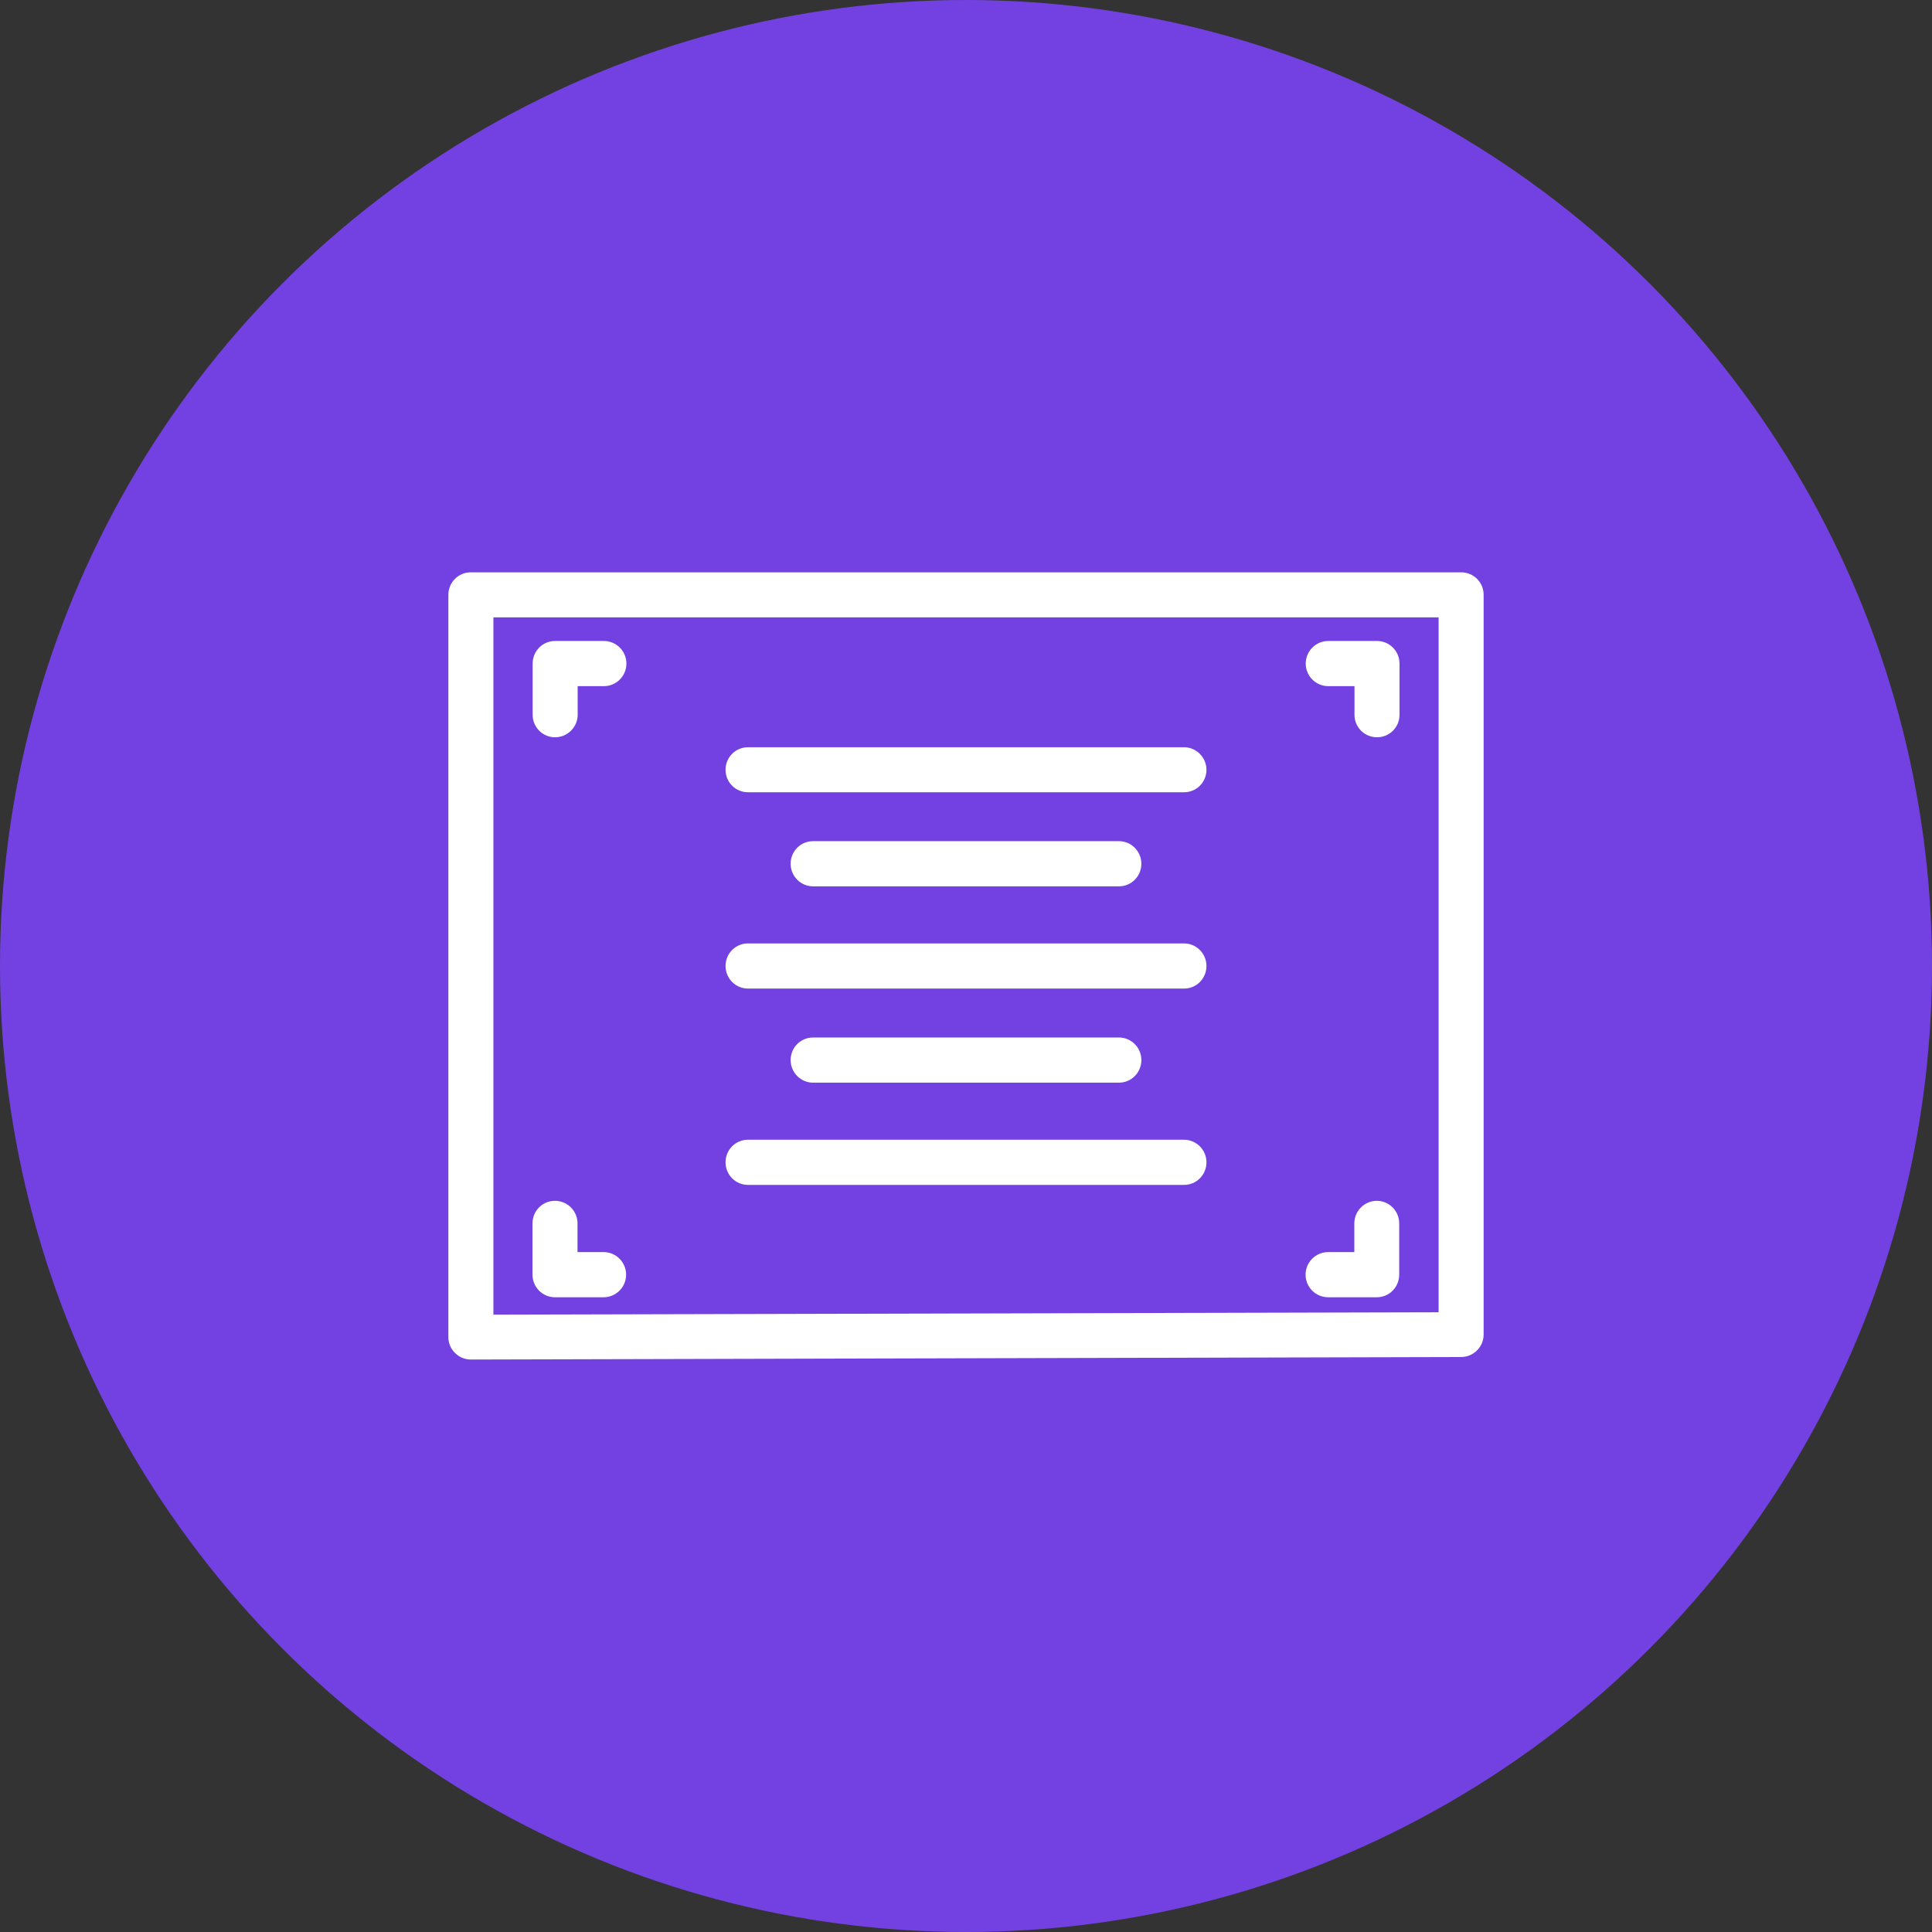
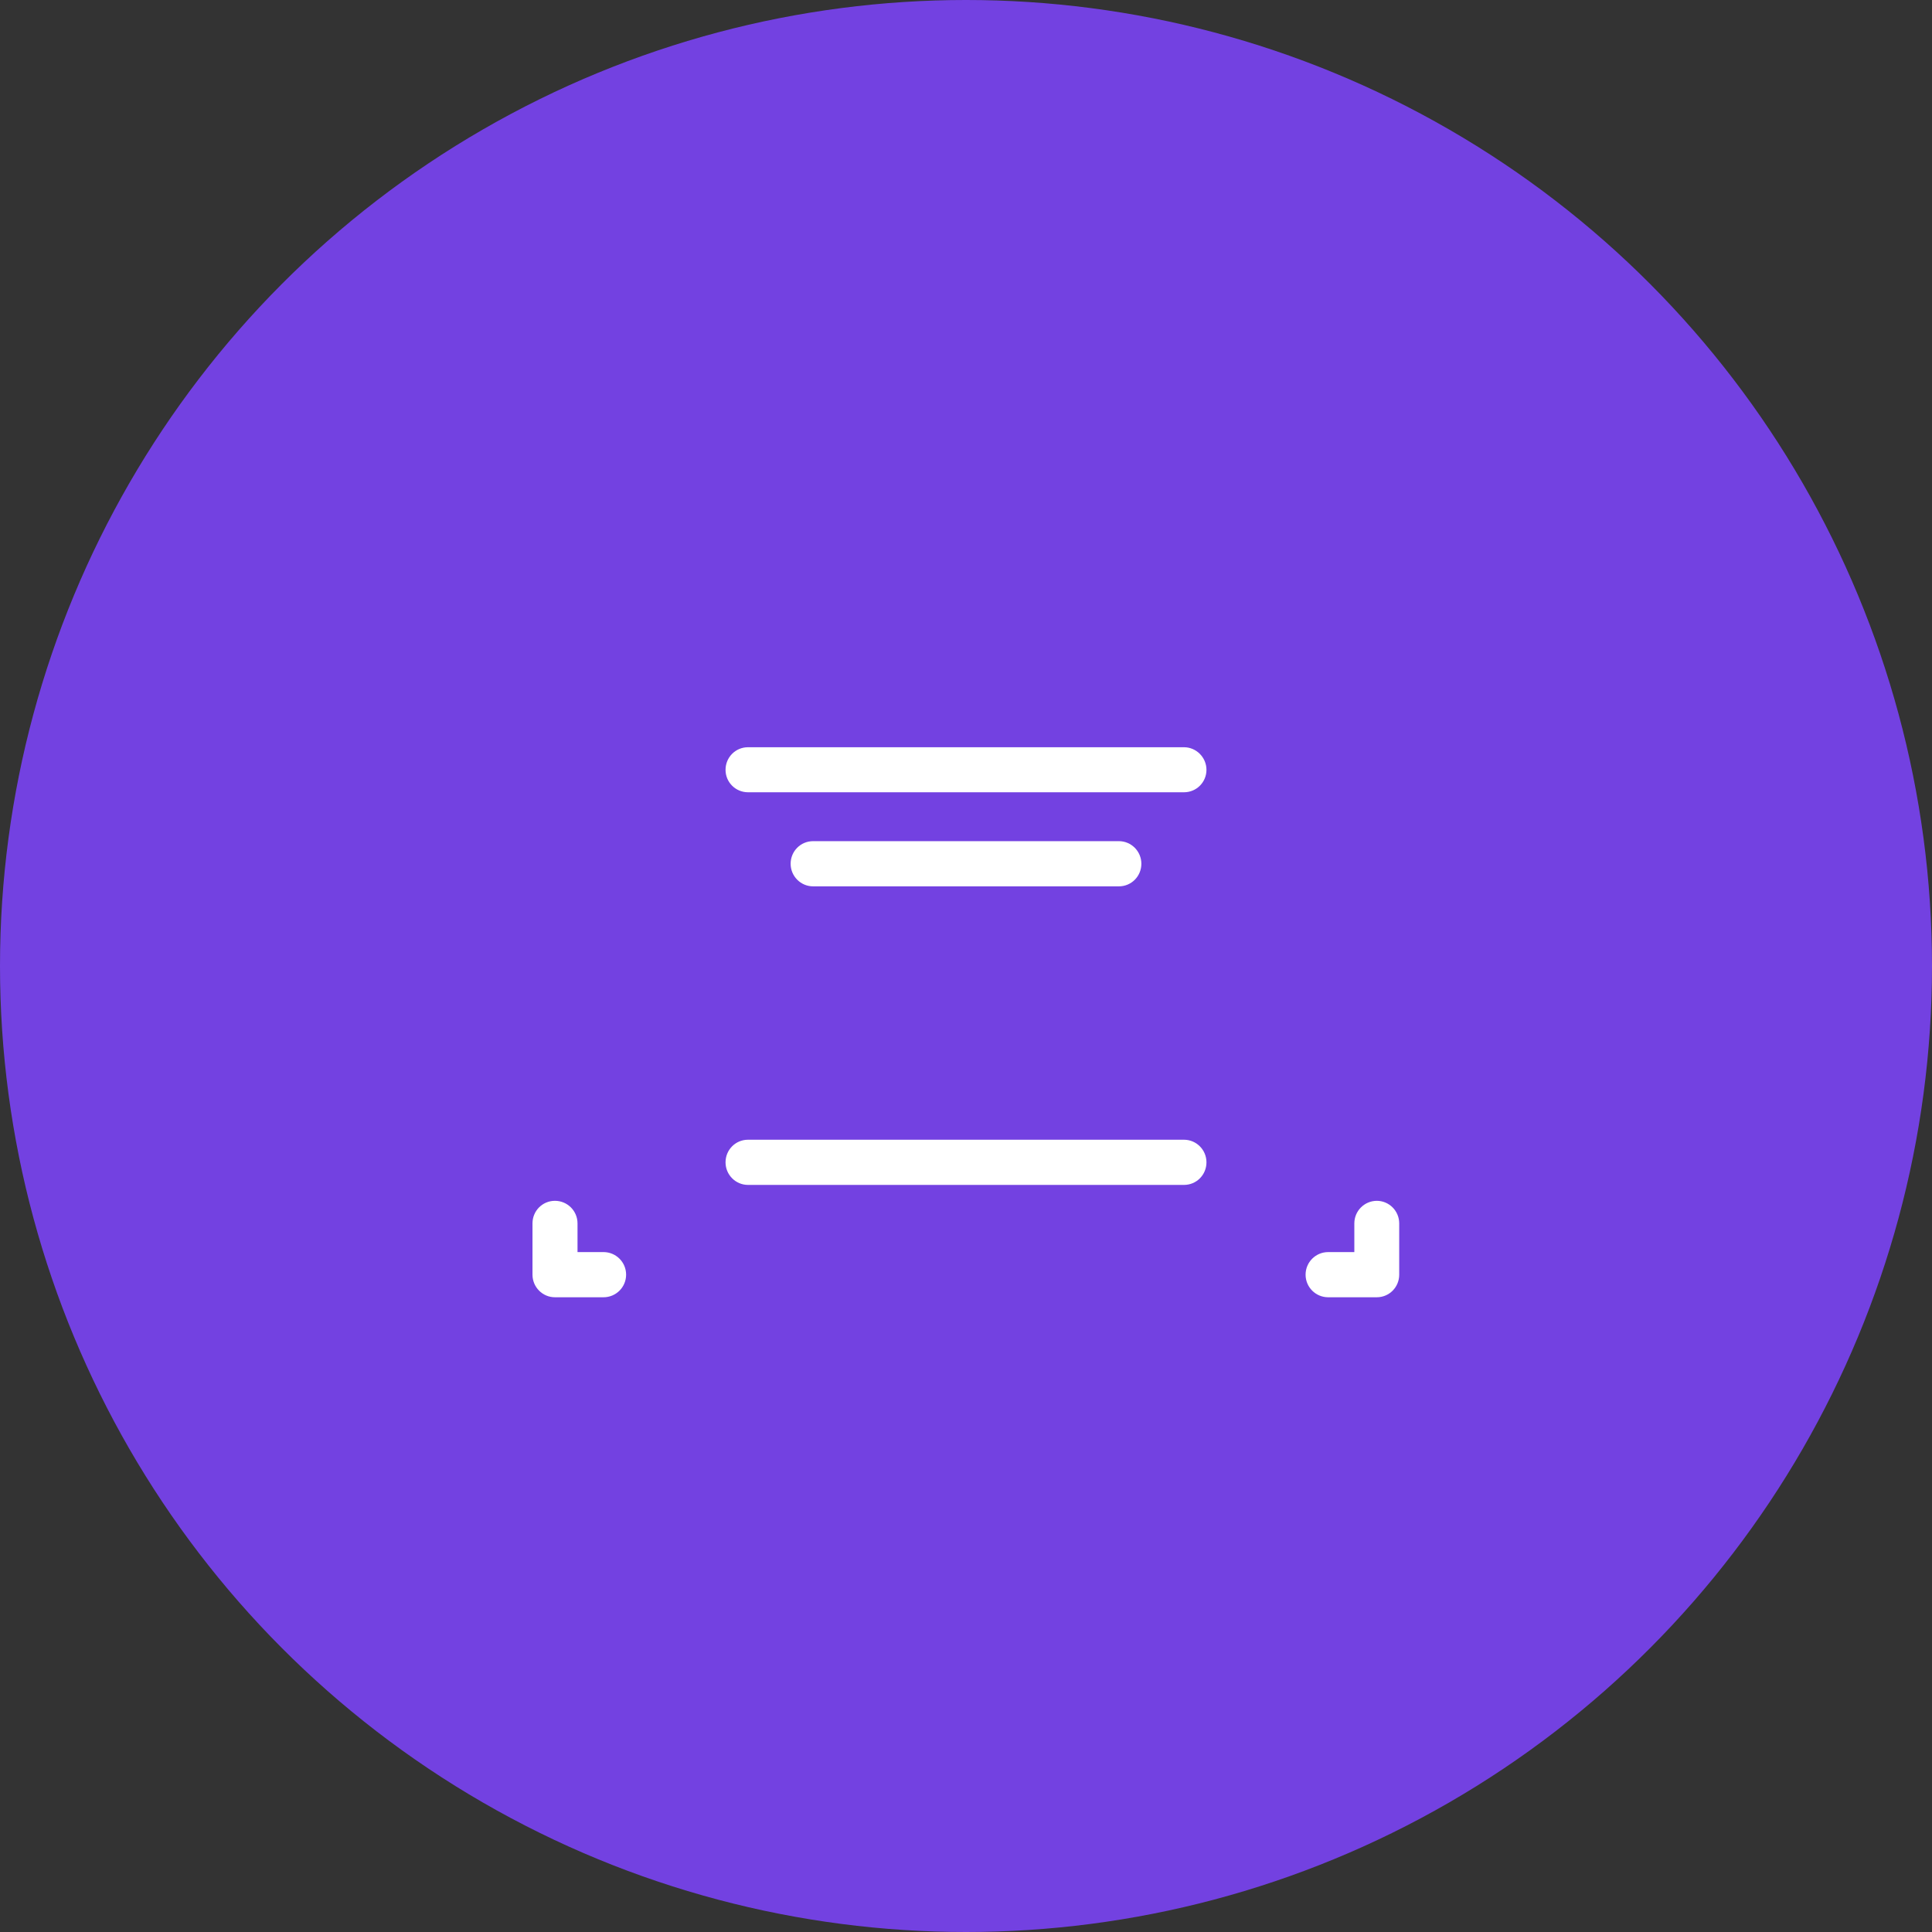
<svg xmlns="http://www.w3.org/2000/svg" id="_レイヤー_2" data-name="レイヤー 2" viewBox="0 0 130 130">
  <rect x="0" y="0" width="130" height="130" fill="#333333" stroke="none" />
  <defs>
    <style>
      .cls-1 {
        fill: #7341e1;
      }

      .cls-1, .cls-2 {
        stroke-width: 0px;
      }

      .cls-2 {
        fill: #fff;
      }
    </style>
  </defs>
  <g id="Text">
    <circle class="cls-1" cx="65" cy="65" r="65" />
    <g>
      <path class="cls-2" d="m79.67,50.28h-29.34c-.84,0-1.51.68-1.51,1.52s.68,1.51,1.51,1.51h29.34c.84,0,1.51-.68,1.51-1.51s-.68-1.52-1.51-1.52Z" />
-       <path class="cls-2" d="m79.67,63.48h-29.34c-.84,0-1.51.68-1.51,1.52s.68,1.52,1.51,1.52h29.34c.84,0,1.51-.68,1.51-1.52s-.68-1.52-1.51-1.52Z" />
      <path class="cls-2" d="m75.29,59.64c.84,0,1.51-.68,1.51-1.52s-.68-1.52-1.51-1.52h-20.58c-.84,0-1.51.68-1.51,1.52s.68,1.52,1.51,1.52h20.58Z" />
      <path class="cls-2" d="m79.67,76.69h-29.34c-.84,0-1.51.68-1.51,1.52s.68,1.52,1.51,1.52h29.34c.84,0,1.51-.68,1.51-1.52s-.68-1.52-1.51-1.52Z" />
-       <path class="cls-2" d="m75.29,72.85c.84,0,1.51-.68,1.51-1.52s-.68-1.52-1.51-1.52h-20.58c-.84,0-1.51.68-1.51,1.52s.68,1.52,1.51,1.52h20.58Z" />
-       <path class="cls-2" d="m40.62,43.13h-3.27c-.84,0-1.51.68-1.51,1.52v3.45c0,.84.68,1.51,1.51,1.51s1.52-.68,1.52-1.51v-1.93h1.76c.84,0,1.52-.68,1.52-1.52s-.68-1.52-1.52-1.52Z" />
-       <path class="cls-2" d="m92.65,43.13h-3.27c-.84,0-1.52.68-1.52,1.52s.68,1.52,1.52,1.52h1.76v1.93c0,.84.68,1.51,1.52,1.51s1.51-.68,1.51-1.51v-3.45c0-.84-.68-1.52-1.51-1.52Z" />
-       <path class="cls-2" d="m98.32,38.51H31.68c-.84,0-1.51.68-1.51,1.51v49.95c0,.41.16.79.45,1.07.29.29.67.44,1.07.44h0l66.63-.17c.83,0,1.51-.68,1.51-1.51v-49.78c0-.84-.68-1.51-1.51-1.51Zm-65.12,49.94v-46.91h63.6v46.76l-63.6.16Z" />
      <path class="cls-2" d="m40.62,84.25h-1.76v-1.93c0-.84-.68-1.52-1.52-1.52s-1.51.68-1.51,1.52v3.45c0,.84.68,1.52,1.51,1.52h3.27c.84,0,1.52-.68,1.52-1.52s-.68-1.52-1.52-1.52Z" />
      <path class="cls-2" d="m92.65,80.8c-.84,0-1.52.68-1.52,1.52v1.93h-1.76c-.84,0-1.52.68-1.52,1.52s.68,1.52,1.52,1.52h3.27c.84,0,1.51-.68,1.51-1.52v-3.45c0-.84-.68-1.52-1.51-1.52Z" />
    </g>
  </g>
</svg>